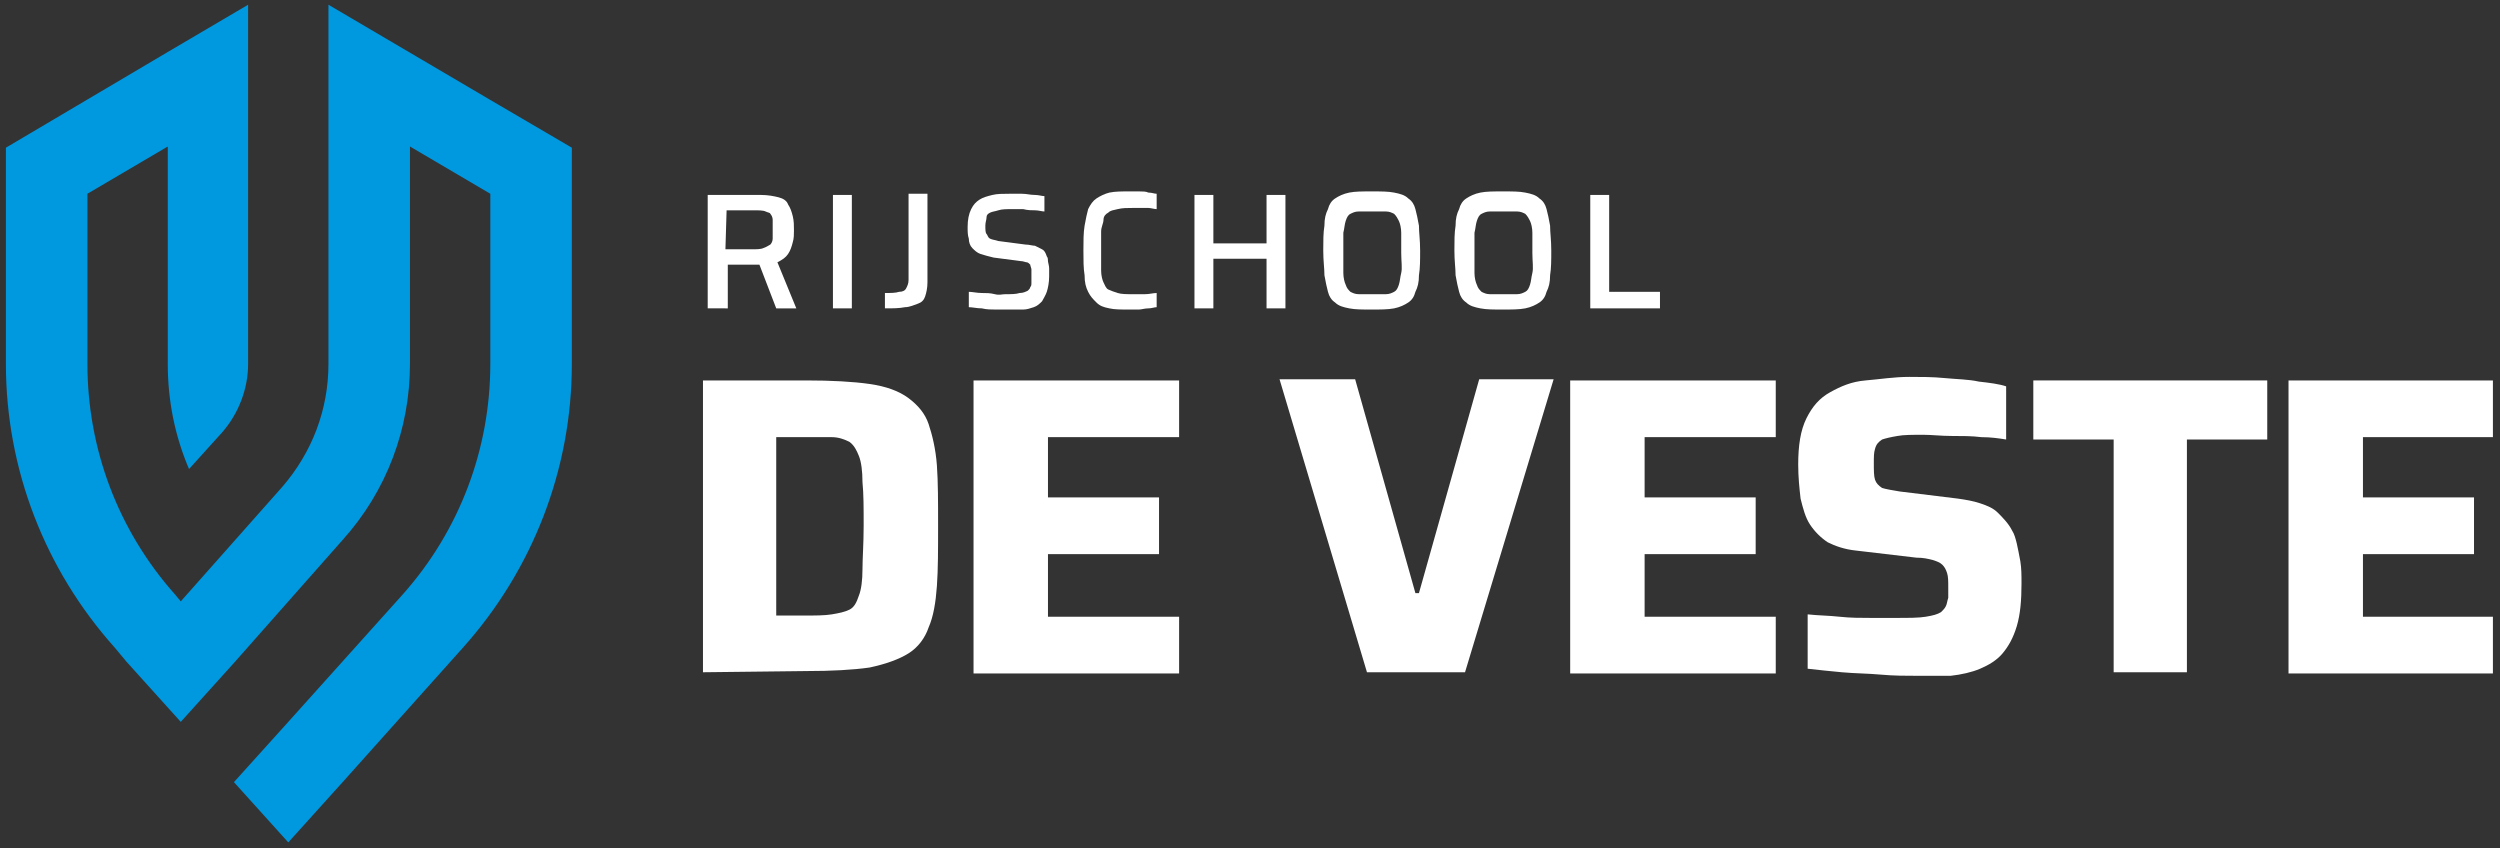
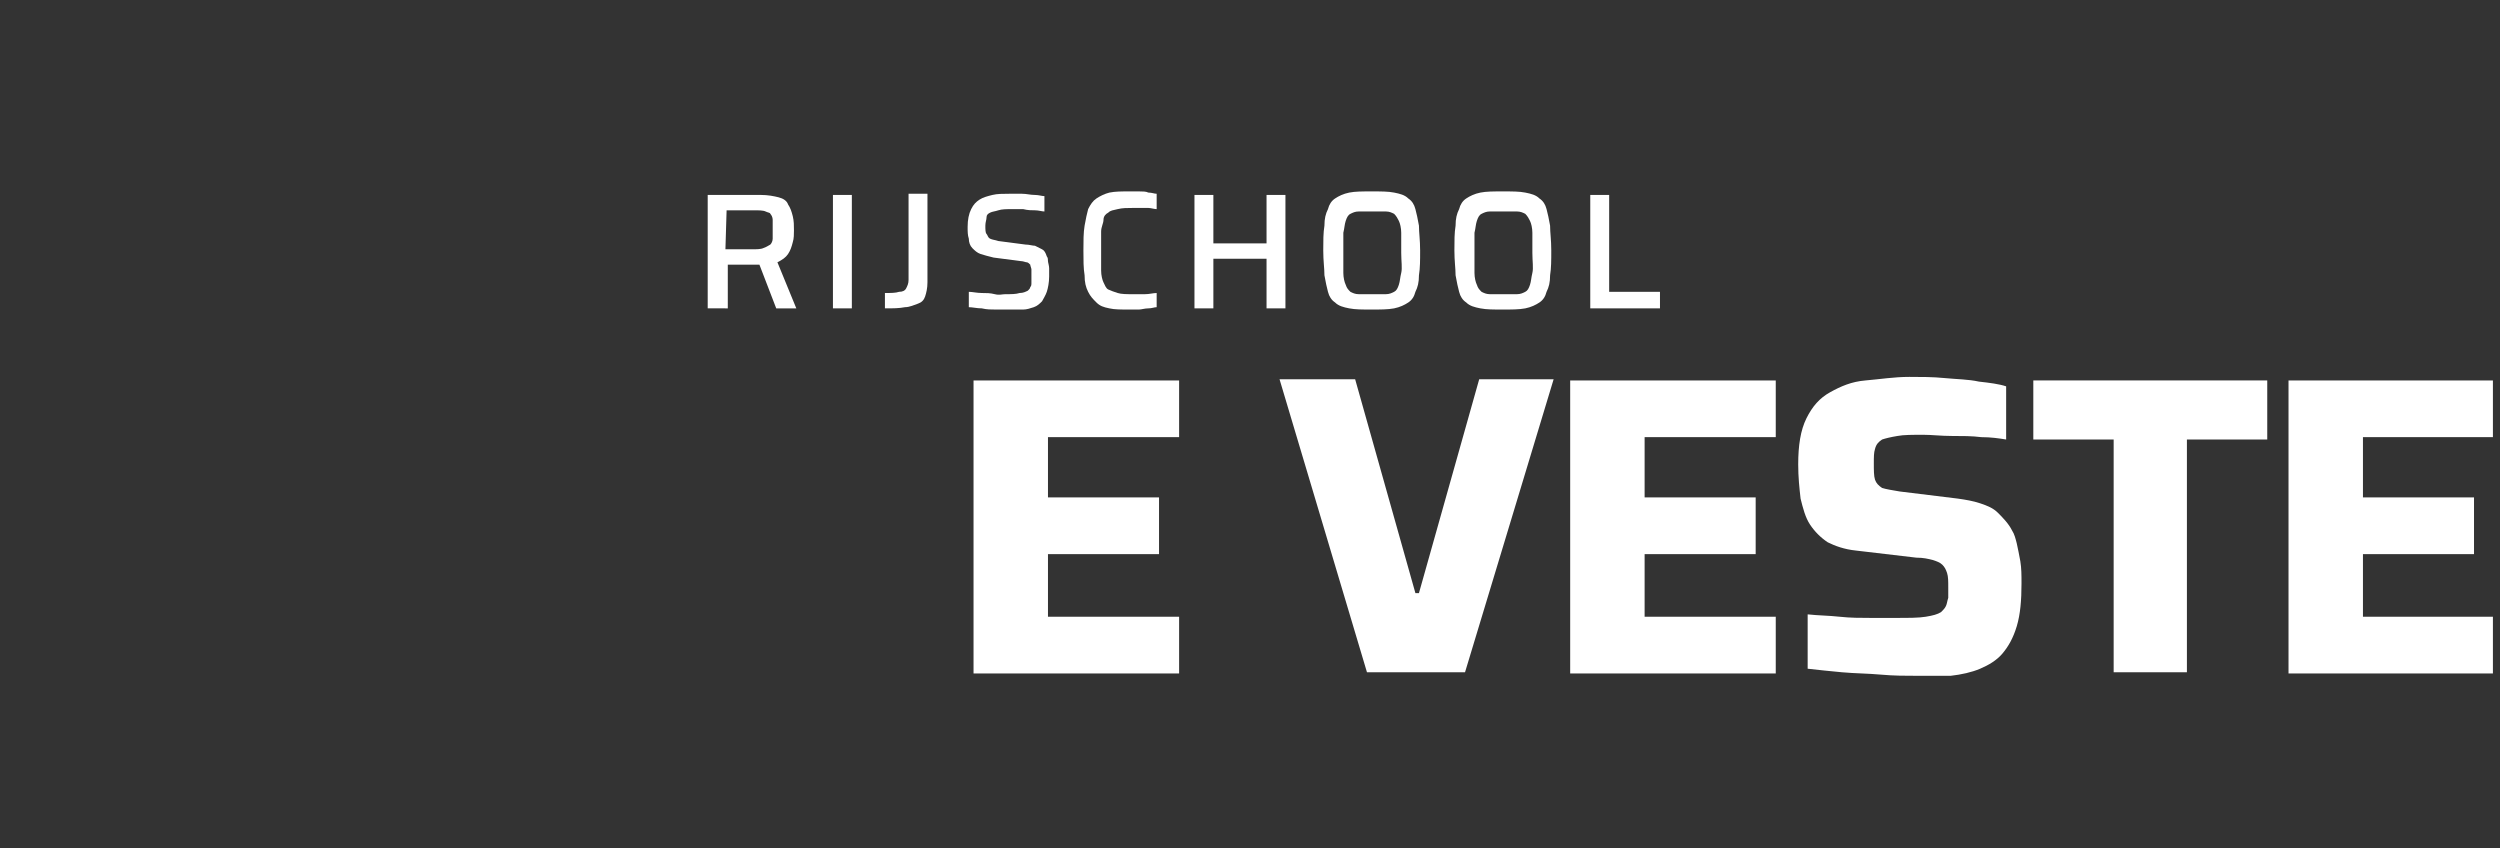
<svg xmlns="http://www.w3.org/2000/svg" id="Logo_-_Rijschool_de_Veste" x="0px" y="0px" width="211.6px" height="71.8px" viewBox="0 0 211.6 71.8" style="enable-background:new 0 0 211.6 71.8;" xml:space="preserve">
  <rect x="0" y="0" width="211.6" height="71.8" fill="#333333" stroke="none" />
  <style type="text/css"> .st0{fill:#0098DF;} .st1{fill:#FFFFFF;} </style>
-   <path id="Beeld_logo" class="st0" d="M48.4,12.5v18.3c0,8.9-3.3,17.4-9.2,24L29,66.2l-4.6,5.1l-4.6-5.1l4.6-5.1l9.7-10.8 c4.8-5.4,7.4-12.3,7.4-19.5V16.4l-6.8-4v18.4c0,5.5-2,10.8-5.7,14.9L19.9,56l-4.6,5.1L10.7,56l-1-1.2c-5.9-6.6-9.2-15.1-9.2-24V12.5 l13.7-8.1l6.8-4v30.4c0,2.1-0.8,4.2-2.2,5.8L16,39.7c-1.2-2.8-1.8-5.8-1.8-8.9V12.4l-6.8,4v14.4c0,7.2,2.6,14.1,7.4,19.5l0.5,0.6 l8.6-9.7c2.5-2.9,3.9-6.5,3.9-10.4V0.4l6.8,4l6.8,4L48.4,12.5L48.4,12.5z" />
  <g id="Text">
    <g id="DE_VESTE">
      <g>
-         <path class="st1" d="M59.5,56.9V32.2h8.7c2.2,0,4,0.1,5.4,0.3c1.4,0.2,2.5,0.6,3.3,1.2s1.4,1.3,1.7,2.2c0.3,0.9,0.6,2.1,0.7,3.5 c0.1,1.4,0.1,3.1,0.1,5.1s0,3.7-0.1,5.1c-0.1,1.4-0.3,2.6-0.7,3.5c-0.3,0.9-0.9,1.7-1.7,2.2s-1.9,0.9-3.3,1.2 c-1.4,0.2-3.2,0.3-5.4,0.3L59.5,56.9L59.5,56.9z M65.7,52.1H68c1,0,1.8,0,2.4-0.1c0.6-0.1,1.1-0.2,1.5-0.4 c0.4-0.2,0.6-0.6,0.8-1.2c0.2-0.5,0.3-1.3,0.3-2.2c0-0.9,0.1-2.2,0.1-3.7s0-2.7-0.1-3.7c0-0.9-0.1-1.7-0.3-2.2 c-0.2-0.5-0.4-0.9-0.8-1.2c-0.4-0.2-0.9-0.4-1.5-0.4C69.8,37,69,37,68,37h-2.3L65.7,52.1L65.7,52.1z" />
        <path class="st1" d="M82.4,56.9V32.2h17.4V37H88.7v5.1h9.4v4.8h-9.4v5.3h11.1v4.8H82.4z" />
        <path class="st1" d="M115.7,56.9l-7.4-24.8h6.4l5.1,18.1h0.3l5.1-18.1h6.3L124,56.9H115.7z" />
        <path class="st1" d="M132.9,56.9V32.2h17.4V37h-11.1v5.1h9.4v4.8h-9.4v5.3h11.1v4.8H132.9L132.9,56.9z" />
        <path class="st1" d="M162.3,57.2c-1,0-2,0-3.1-0.1s-2.2-0.1-3.3-0.2c-1.1-0.1-2-0.2-2.9-0.3V52c0.9,0.1,1.8,0.1,2.7,0.2 c0.9,0.1,1.8,0.1,2.6,0.1c0.8,0,1.5,0,2.1,0c1.2,0,2,0,2.6-0.1c0.6-0.1,1-0.2,1.3-0.4c0.2-0.2,0.3-0.3,0.4-0.5 c0.1-0.2,0.1-0.4,0.2-0.7c0-0.3,0-0.6,0-0.9c0-0.5,0-0.9-0.1-1.2c-0.1-0.3-0.2-0.5-0.4-0.7c-0.2-0.2-0.5-0.3-0.8-0.4 c-0.4-0.1-0.8-0.2-1.4-0.2l-5.1-0.6c-1-0.1-1.8-0.4-2.4-0.7c-0.6-0.4-1.1-0.9-1.5-1.5c-0.4-0.6-0.6-1.4-0.8-2.2 c-0.1-0.9-0.2-1.8-0.2-2.9c0-1.6,0.2-2.9,0.7-3.9c0.5-1,1.1-1.7,2-2.2c0.9-0.5,1.8-0.9,3-1s2.4-0.3,3.7-0.3c1,0,2,0,3,0.1 c1,0.1,2,0.1,2.9,0.3c0.9,0.1,1.7,0.2,2.3,0.4v4.5c-0.6-0.1-1.3-0.2-2.1-0.2c-0.8-0.1-1.6-0.1-2.5-0.1c-0.9,0-1.7-0.1-2.4-0.1 c-0.9,0-1.7,0-2.2,0.1c-0.6,0.1-1,0.2-1.3,0.3c-0.3,0.2-0.5,0.4-0.6,0.8c-0.1,0.3-0.1,0.7-0.1,1.2c0,0.6,0,1.1,0.1,1.4 c0.1,0.3,0.3,0.5,0.6,0.7c0.3,0.1,0.9,0.2,1.5,0.3l4.9,0.6c0.7,0.1,1.3,0.2,1.9,0.4c0.6,0.2,1.1,0.4,1.5,0.8s0.9,0.9,1.2,1.5 c0.2,0.3,0.3,0.7,0.4,1.1c0.1,0.4,0.2,1,0.3,1.5c0.1,0.6,0.1,1.2,0.1,1.9c0,1.4-0.1,2.6-0.4,3.6c-0.3,1-0.7,1.7-1.2,2.3 c-0.5,0.6-1.2,1-1.9,1.3c-0.7,0.3-1.6,0.5-2.5,0.6C164.3,57.2,163.3,57.2,162.3,57.2L162.3,57.2z" />
        <path class="st1" d="M178.9,56.9V37.2h-6.8v-5h19.8v5h-6.8v19.7H178.9z" />
        <path class="st1" d="M193.7,56.9V32.2H211V37H200v5.1h9.4v4.8H200v5.3H211v4.8H193.7L193.7,56.9z" />
      </g>
    </g>
    <g id="RIJSCHOOL">
      <g>
        <path class="st1" d="M59.9,26.1v-9.6h4.5c0.6,0,1.1,0.1,1.5,0.2c0.4,0.1,0.7,0.3,0.8,0.6c0.2,0.3,0.3,0.6,0.4,1 c0.1,0.4,0.1,0.8,0.1,1.2c0,0.3,0,0.7-0.1,1c-0.1,0.4-0.2,0.7-0.4,1c-0.2,0.3-0.5,0.5-0.9,0.7l1.6,3.9h-1.7l-1.5-3.9l0.4,0.2 c-0.1,0-0.1,0-0.2,0c-0.1,0-0.2,0-0.3,0h-2.5v3.7L59.9,26.1L59.9,26.1z M61.4,21.1h2.2c0.4,0,0.8,0,1-0.1 c0.3-0.1,0.4-0.2,0.6-0.3c0.1-0.1,0.2-0.3,0.2-0.5c0-0.2,0-0.5,0-0.8c0-0.3,0-0.6,0-0.8s-0.1-0.4-0.2-0.5 C65.2,18,65,18,64.8,17.9c-0.2-0.1-0.6-0.1-1-0.1h-2.3L61.4,21.1L61.4,21.1z" />
        <path class="st1" d="M70.5,26.1v-9.6h1.6v9.6H70.5z" />
        <path class="st1" d="M74.9,26.1v-1.3c0.5,0,0.9,0,1.2-0.1c0.3,0,0.5-0.1,0.6-0.3s0.2-0.4,0.2-0.7c0-0.3,0-0.7,0-1.3v-6h1.6v5.6 c0,0.8,0,1.4,0,1.9s-0.1,0.9-0.2,1.2c-0.1,0.3-0.3,0.5-0.6,0.6S77,26,76.6,26C76.1,26.1,75.6,26.1,74.9,26.1L74.9,26.1z" />
        <path class="st1" d="M85.4,26.2c-0.3,0-0.7,0-1.1,0c-0.4,0-0.8,0-1.2-0.1c-0.4,0-0.8-0.1-1.1-0.1v-1.3c0.3,0,0.7,0.1,1.1,0.1 c0.4,0,0.7,0,1.1,0.1s0.6,0,0.9,0c0.5,0,0.9,0,1.2-0.1c0.3,0,0.5-0.1,0.7-0.2c0.1-0.1,0.2-0.2,0.2-0.3c0.1-0.1,0.1-0.2,0.1-0.4 c0-0.2,0-0.3,0-0.5c0-0.3,0-0.5,0-0.6s-0.1-0.3-0.1-0.4c-0.1-0.1-0.2-0.2-0.3-0.2c-0.1,0-0.3-0.1-0.5-0.1l-2.3-0.3 c-0.4-0.1-0.8-0.2-1.1-0.3c-0.3-0.1-0.5-0.3-0.7-0.5c-0.2-0.2-0.3-0.5-0.3-0.8c-0.1-0.3-0.1-0.6-0.1-1c0-0.6,0.1-1.1,0.3-1.5 c0.2-0.4,0.4-0.6,0.7-0.8c0.3-0.2,0.7-0.3,1.1-0.4c0.4-0.1,0.9-0.1,1.4-0.1c0.4,0,0.7,0,1.1,0c0.4,0,0.7,0.1,1.1,0.1 c0.3,0,0.6,0.1,0.8,0.1v1.3c-0.2,0-0.5-0.1-0.8-0.1c-0.3,0-0.6,0-1-0.1c-0.3,0-0.6,0-0.9,0c-0.5,0-0.9,0-1.2,0.1 s-0.5,0.1-0.7,0.2c-0.2,0.1-0.3,0.2-0.3,0.4c0,0.2-0.1,0.4-0.1,0.7c0,0.3,0,0.6,0.1,0.7s0.1,0.3,0.3,0.4s0.4,0.1,0.7,0.2l2.3,0.3 c0.3,0,0.6,0.1,0.8,0.1c0.2,0.1,0.4,0.2,0.6,0.3c0.2,0.1,0.3,0.3,0.4,0.6c0.1,0.1,0.1,0.3,0.1,0.4s0.1,0.4,0.1,0.6 c0,0.2,0,0.4,0,0.7c0,0.5-0.1,1-0.2,1.3s-0.3,0.6-0.4,0.8c-0.2,0.2-0.4,0.4-0.7,0.5c-0.3,0.1-0.6,0.2-0.9,0.2 C86.1,26.2,85.7,26.2,85.4,26.2L85.4,26.2z" />
        <path class="st1" d="M95.6,26.2c-0.7,0-1.3,0-1.7-0.1c-0.5-0.1-0.8-0.2-1.1-0.5s-0.5-0.5-0.7-0.9c-0.2-0.4-0.3-0.8-0.3-1.4 c-0.1-0.6-0.1-1.3-0.1-2.1c0-0.8,0-1.5,0.1-2.1c0.1-0.6,0.2-1,0.3-1.4c0.2-0.4,0.4-0.7,0.7-0.9c0.3-0.2,0.7-0.4,1.1-0.5 c0.5-0.1,1-0.1,1.7-0.1c0.3,0,0.5,0,0.8,0s0.6,0,0.8,0.1c0.3,0,0.5,0.1,0.7,0.1v1.3c-0.2,0-0.5-0.1-0.7-0.1s-0.5,0-0.7,0 c-0.2,0-0.4,0-0.6,0c-0.5,0-0.9,0-1.3,0.1s-0.6,0.1-0.8,0.3c-0.2,0.1-0.4,0.3-0.4,0.6s-0.2,0.6-0.2,1c0,0.4,0,1,0,1.7 c0,0.7,0,1.2,0,1.6c0,0.4,0.1,0.8,0.2,1s0.2,0.5,0.4,0.6c0.2,0.1,0.5,0.2,0.8,0.3s0.8,0.1,1.3,0.1c0.3,0,0.6,0,1,0 c0.4,0,0.7-0.1,1-0.1V26c-0.2,0-0.4,0.1-0.7,0.1c-0.3,0-0.6,0.1-0.8,0.1S95.8,26.2,95.6,26.2L95.6,26.2z" />
        <path class="st1" d="M101.1,26.1v-9.6h1.6v4.1h4.5v-4.1h1.6v9.6h-1.6v-4.2h-4.5v4.2H101.1z" />
        <path class="st1" d="M116.1,26.2c-0.8,0-1.4,0-1.9-0.1c-0.5-0.1-0.9-0.2-1.2-0.5c-0.3-0.2-0.5-0.5-0.6-0.9 c-0.1-0.4-0.2-0.8-0.3-1.4c0-0.6-0.1-1.2-0.1-2.1c0-0.8,0-1.5,0.1-2.1c0-0.6,0.1-1,0.3-1.4c0.1-0.4,0.3-0.7,0.6-0.9 c0.3-0.2,0.7-0.4,1.2-0.5c0.5-0.1,1.1-0.1,1.9-0.1s1.4,0,1.9,0.1c0.5,0.1,0.9,0.2,1.2,0.5c0.3,0.2,0.5,0.5,0.6,0.9 c0.1,0.4,0.2,0.8,0.3,1.4c0,0.6,0.1,1.2,0.1,2.1c0,0.8,0,1.5-0.1,2.1c0,0.6-0.1,1-0.3,1.4c-0.1,0.4-0.3,0.7-0.6,0.9 s-0.7,0.4-1.2,0.5C117.5,26.2,116.8,26.2,116.1,26.2z M116.1,24.9c0.5,0,0.9,0,1.2,0c0.3,0,0.5-0.1,0.7-0.2 c0.2-0.1,0.3-0.3,0.4-0.6s0.1-0.6,0.2-1s0-1,0-1.7c0-0.7,0-1.3,0-1.7s-0.1-0.8-0.2-1s-0.2-0.4-0.4-0.6c-0.2-0.1-0.4-0.2-0.7-0.2 c-0.3,0-0.7,0-1.2,0c-0.5,0-0.8,0-1.1,0c-0.3,0-0.5,0.1-0.7,0.2c-0.2,0.1-0.3,0.3-0.4,0.6c-0.1,0.3-0.1,0.6-0.2,1 c0,0.4,0,1,0,1.7c0,0.7,0,1.3,0,1.7c0,0.4,0.1,0.8,0.2,1c0.1,0.3,0.2,0.4,0.4,0.6c0.2,0.1,0.4,0.2,0.7,0.2 C115.2,24.9,115.6,24.9,116.1,24.9z" />
        <path class="st1" d="M127.2,26.2c-0.8,0-1.4,0-1.9-0.1c-0.5-0.1-0.9-0.2-1.2-0.5c-0.3-0.2-0.5-0.5-0.6-0.9 c-0.1-0.4-0.2-0.8-0.3-1.4c0-0.6-0.1-1.2-0.1-2.1c0-0.8,0-1.5,0.1-2.1c0-0.6,0.1-1,0.3-1.4c0.1-0.4,0.3-0.7,0.6-0.9 c0.3-0.2,0.7-0.4,1.2-0.5c0.5-0.1,1.1-0.1,1.9-0.1s1.4,0,1.9,0.1c0.5,0.1,0.9,0.2,1.2,0.5c0.3,0.2,0.5,0.5,0.6,0.9 c0.1,0.4,0.2,0.8,0.3,1.4c0,0.6,0.1,1.2,0.1,2.1c0,0.8,0,1.5-0.1,2.1c0,0.6-0.1,1-0.3,1.4c-0.1,0.4-0.3,0.7-0.6,0.9 s-0.7,0.4-1.2,0.5C128.6,26.2,127.9,26.2,127.2,26.2z M127.2,24.9c0.5,0,0.9,0,1.2,0c0.3,0,0.5-0.1,0.7-0.2 c0.2-0.1,0.3-0.3,0.4-0.6s0.1-0.6,0.2-1s0-1,0-1.7c0-0.7,0-1.3,0-1.7s-0.1-0.8-0.2-1s-0.2-0.4-0.4-0.6c-0.2-0.1-0.4-0.2-0.7-0.2 c-0.3,0-0.7,0-1.2,0c-0.5,0-0.8,0-1.1,0c-0.3,0-0.5,0.1-0.7,0.2c-0.2,0.1-0.3,0.3-0.4,0.6c-0.1,0.3-0.1,0.6-0.2,1 c0,0.4,0,1,0,1.7c0,0.7,0,1.3,0,1.7c0,0.4,0.1,0.8,0.2,1c0.1,0.3,0.2,0.4,0.4,0.6c0.2,0.1,0.4,0.2,0.7,0.2 C126.3,24.9,126.7,24.9,127.2,24.9z" />
        <path class="st1" d="M134.6,26.1v-9.6h1.6v8.2h4.3v1.4H134.6L134.6,26.1z" />
      </g>
    </g>
  </g>
</svg>